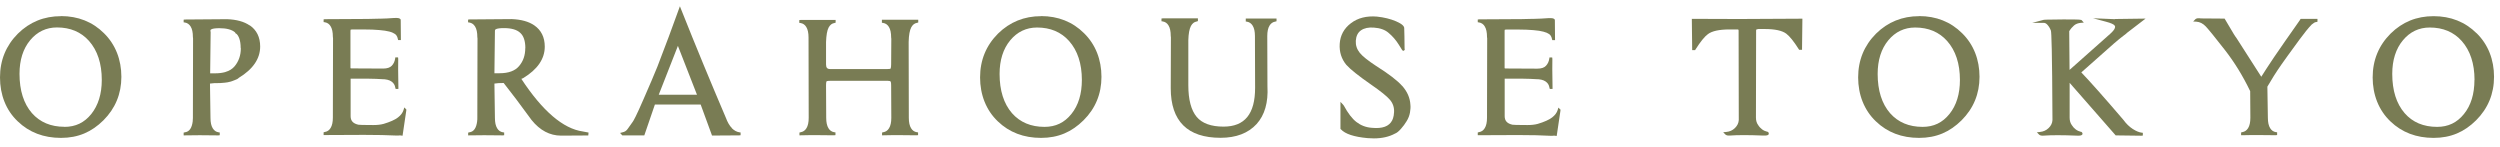
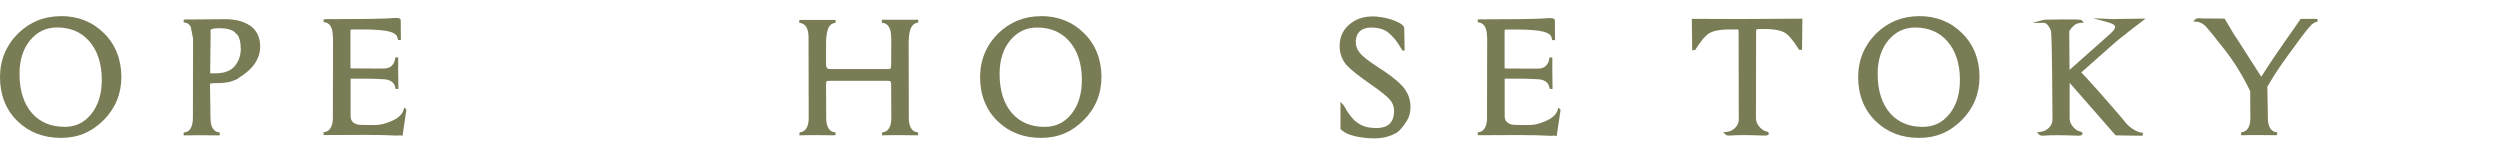
<svg xmlns="http://www.w3.org/2000/svg" width="290" height="17" viewBox="0 0 290 17" fill="none">
  <path d="M7.069 1.876C5.115 1.876 3.443 2.554 2.079 3.899C0.706 5.273 0 6.976 0 8.979C0 10.982 0.687 12.782 2.06 14.079C3.385 15.356 5.067 15.995 7.069 15.995C9.07 15.995 10.637 15.308 12.001 13.953C13.374 12.579 14.079 10.885 14.079 8.911C14.079 6.937 13.403 5.166 12.059 3.85C10.734 2.534 9.051 1.866 7.069 1.866M7.475 14.708C5.899 14.708 4.632 14.175 3.704 13.121C2.746 12.018 2.263 10.489 2.263 8.563C2.263 6.966 2.679 5.65 3.501 4.663C4.313 3.686 5.357 3.183 6.614 3.183C8.152 3.183 9.399 3.705 10.328 4.75C11.304 5.853 11.807 7.373 11.807 9.269C11.807 10.895 11.391 12.221 10.589 13.227C9.776 14.234 8.761 14.717 7.475 14.717" fill="#797C54" />
-   <path d="M28.961 2.95C28.314 2.505 27.433 2.263 26.331 2.225L21.467 2.263L21.303 2.283V2.592L21.448 2.612C21.738 2.66 21.951 2.815 22.115 3.076C22.289 3.357 22.376 3.763 22.376 4.295L22.395 4.46L22.376 13.692C22.376 13.847 22.366 13.924 22.357 14.001V14.059C22.26 14.853 21.97 15.279 21.448 15.347L21.303 15.385V15.705L23.169 15.685L25.316 15.705L25.49 15.685V15.366L25.345 15.347C25.055 15.298 24.842 15.143 24.678 14.882C24.503 14.601 24.416 14.195 24.416 13.682L24.358 9.695C24.649 9.647 25.035 9.627 25.519 9.637C25.944 9.608 26.234 9.579 26.389 9.55C26.554 9.521 26.679 9.492 26.766 9.463L26.94 9.405C27.018 9.376 27.105 9.347 27.192 9.308C27.288 9.269 27.385 9.231 27.472 9.192C27.569 9.144 27.646 9.095 27.704 9.027C29.348 8.031 30.18 6.802 30.18 5.399C30.18 4.315 29.774 3.483 28.961 2.931M24.407 3.647C24.407 3.579 24.407 3.521 24.426 3.483C24.426 3.463 24.503 3.27 25.451 3.27C26.283 3.27 26.902 3.434 27.288 3.773V3.841L27.375 3.889C27.521 3.976 27.646 4.17 27.753 4.45C27.859 4.75 27.917 5.108 27.917 5.534L27.936 5.621C27.936 6.424 27.685 7.121 27.221 7.682C26.96 7.992 26.612 8.215 26.176 8.34C26.147 8.34 26.118 8.35 26.099 8.369C25.761 8.457 25.393 8.505 24.987 8.505H24.378L24.436 3.657L24.407 3.647Z" fill="#797C54" />
+   <path d="M28.961 2.95C28.314 2.505 27.433 2.263 26.331 2.225L21.467 2.263L21.303 2.283V2.592L21.448 2.612C21.738 2.66 21.951 2.815 22.115 3.076L22.395 4.46L22.376 13.692C22.376 13.847 22.366 13.924 22.357 14.001V14.059C22.26 14.853 21.97 15.279 21.448 15.347L21.303 15.385V15.705L23.169 15.685L25.316 15.705L25.49 15.685V15.366L25.345 15.347C25.055 15.298 24.842 15.143 24.678 14.882C24.503 14.601 24.416 14.195 24.416 13.682L24.358 9.695C24.649 9.647 25.035 9.627 25.519 9.637C25.944 9.608 26.234 9.579 26.389 9.55C26.554 9.521 26.679 9.492 26.766 9.463L26.94 9.405C27.018 9.376 27.105 9.347 27.192 9.308C27.288 9.269 27.385 9.231 27.472 9.192C27.569 9.144 27.646 9.095 27.704 9.027C29.348 8.031 30.18 6.802 30.18 5.399C30.18 4.315 29.774 3.483 28.961 2.931M24.407 3.647C24.407 3.579 24.407 3.521 24.426 3.483C24.426 3.463 24.503 3.27 25.451 3.27C26.283 3.27 26.902 3.434 27.288 3.773V3.841L27.375 3.889C27.521 3.976 27.646 4.17 27.753 4.45C27.859 4.75 27.917 5.108 27.917 5.534L27.936 5.621C27.936 6.424 27.685 7.121 27.221 7.682C26.96 7.992 26.612 8.215 26.176 8.34C26.147 8.34 26.118 8.35 26.099 8.369C25.761 8.457 25.393 8.505 24.987 8.505H24.378L24.436 3.657L24.407 3.647Z" fill="#797C54" />
  <path d="M46.89 12.482L46.813 12.753C46.716 13.072 46.503 13.363 46.165 13.624C45.817 13.895 45.246 14.147 44.502 14.369C44.153 14.466 43.747 14.505 43.302 14.505C42.065 14.505 41.668 14.485 41.572 14.466C40.962 14.33 40.672 14.021 40.672 13.479V9.124C42.258 9.115 43.467 9.124 44.289 9.182C44.772 9.182 45.149 9.269 45.41 9.453C45.662 9.627 45.807 9.86 45.855 10.169L45.894 10.315H46.213V10.14C46.184 8.437 46.174 7.353 46.194 6.831L46.174 6.657H45.855L45.836 6.802C45.788 7.121 45.662 7.402 45.449 7.624C45.246 7.837 44.917 7.953 44.444 7.953C42.326 7.944 41.098 7.934 40.759 7.934C40.653 7.934 40.653 7.915 40.653 7.857V3.657C40.653 3.541 40.653 3.483 40.663 3.454C40.691 3.434 40.769 3.415 40.924 3.415C41.881 3.415 42.635 3.415 43.177 3.434C43.776 3.463 44.279 3.502 44.656 3.56C45.033 3.618 45.333 3.695 45.546 3.792C45.749 3.879 45.894 3.986 45.981 4.102C46.068 4.218 46.116 4.344 46.145 4.499L46.184 4.644H46.503L46.484 2.35L46.465 2.234L46.407 2.186C46.319 2.108 46.165 2.06 45.672 2.089C45.169 2.128 44.637 2.157 44.086 2.167H43.941C43.119 2.196 42.229 2.205 41.281 2.205L37.713 2.225L37.539 2.244V2.563L37.684 2.583C37.974 2.631 38.197 2.786 38.351 3.047C38.525 3.328 38.612 3.734 38.612 4.266L38.632 4.431L38.612 13.643C38.612 14.156 38.525 14.563 38.351 14.843C38.187 15.114 37.974 15.259 37.684 15.308L37.539 15.347V15.666H37.713C39.599 15.656 41.098 15.646 42.21 15.646C43.737 15.646 45.004 15.675 45.991 15.724C46.165 15.724 46.3 15.724 46.397 15.704L46.697 15.743L47.132 12.802V12.695L46.861 12.434L46.89 12.482Z" fill="#797C54" />
-   <path d="M60.466 9.153C60.466 9.153 60.573 9.105 60.66 9.076L60.698 9.056C62.352 8.05 63.193 6.831 63.193 5.408C63.193 4.324 62.778 3.492 61.975 2.941C61.327 2.495 60.447 2.254 59.345 2.215L54.471 2.254L54.297 2.273V2.592L54.442 2.612C54.732 2.66 54.945 2.815 55.109 3.076C55.283 3.357 55.37 3.763 55.37 4.295L55.39 4.46L55.37 13.692C55.37 13.847 55.37 13.934 55.351 14.001V14.059C55.254 14.853 54.964 15.279 54.452 15.346L54.306 15.385V15.704L56.173 15.685L58.31 15.704L58.484 15.685V15.366L58.339 15.346C58.049 15.298 57.826 15.143 57.672 14.882C57.498 14.601 57.411 14.205 57.411 13.682L57.353 9.695C57.623 9.647 57.981 9.627 58.426 9.627C59.277 10.701 60.37 12.143 61.665 13.924C62.632 15.124 63.783 15.733 65.089 15.733H65.127L68.241 15.714L68.27 15.376L67.603 15.25C65.33 14.93 62.922 12.879 60.466 9.134M60.931 5.582C60.931 6.415 60.698 7.092 60.215 7.663C59.751 8.215 58.996 8.495 57.962 8.495H57.353L57.411 3.647C57.411 3.579 57.411 3.521 57.43 3.473C57.43 3.453 57.507 3.26 58.455 3.26C59.325 3.26 59.964 3.444 60.35 3.812C60.737 4.16 60.94 4.75 60.94 5.573" fill="#797C54" />
-   <path d="M84.903 14.863C84.623 14.582 84.39 14.176 84.197 13.653C82.505 9.695 80.764 5.495 79.033 1.141L78.869 0.725L78.714 1.15C78.028 3.066 77.206 5.282 76.258 7.731C75.891 8.64 75.359 9.889 74.672 11.456C73.821 13.421 73.492 14.021 73.357 14.185C73.163 14.447 72.98 14.708 72.806 14.959C72.661 15.172 72.467 15.298 72.216 15.347L71.926 15.424L72.187 15.704H74.74L75.968 12.124H81.277C81.586 12.947 82.012 14.098 82.553 15.608L82.592 15.724L85.735 15.704L85.909 15.685V15.366L85.764 15.347C85.454 15.298 85.154 15.134 84.884 14.863M80.841 10.992H76.413L78.637 5.321C79.933 8.64 80.687 10.585 80.851 10.992" fill="#797C54" />
  <path d="M102.3 2.641L102.445 2.66C102.735 2.708 102.948 2.863 103.112 3.124C103.286 3.405 103.373 3.812 103.373 4.344L103.392 4.508L103.373 7.45C103.373 7.876 103.296 7.973 103.296 7.973C103.296 7.973 103.228 8.011 102.919 8.011H96.295C95.966 8.011 95.821 7.856 95.821 7.479V4.876C95.85 4.082 95.947 3.521 96.121 3.192C96.285 2.892 96.498 2.718 96.788 2.67L96.933 2.631V2.312H92.891L92.717 2.331V2.65L92.862 2.67C93.152 2.718 93.374 2.873 93.529 3.134C93.703 3.415 93.79 3.821 93.79 4.353L93.809 13.672C93.809 14.185 93.722 14.592 93.548 14.872C93.384 15.143 93.162 15.288 92.881 15.337L92.736 15.376V15.695H92.91C93.597 15.675 94.196 15.675 94.719 15.675L96.74 15.695L96.914 15.675V15.356L96.769 15.337C96.478 15.288 96.256 15.133 96.101 14.872C95.927 14.592 95.84 14.185 95.84 13.672L95.821 9.889C95.821 9.511 95.879 9.434 95.879 9.434C95.879 9.434 95.947 9.376 96.275 9.376H102.996C103.189 9.376 103.276 9.414 103.305 9.444C103.325 9.463 103.373 9.569 103.373 9.927L103.392 13.672C103.392 14.185 103.305 14.592 103.131 14.872C102.967 15.143 102.745 15.288 102.464 15.337L102.319 15.376V15.695H102.493C103.18 15.675 103.779 15.675 104.301 15.675L106.323 15.695L106.497 15.675V15.356L106.352 15.337C106.061 15.288 105.839 15.133 105.684 14.872C105.51 14.592 105.423 14.195 105.423 13.672L105.404 4.857C105.423 4.063 105.53 3.502 105.704 3.173C105.868 2.873 106.081 2.699 106.371 2.65L106.516 2.612V2.292H102.3V2.631V2.641Z" fill="#797C54" />
  <path d="M120.758 1.876C118.815 1.876 117.132 2.554 115.769 3.899C114.395 5.273 113.689 6.976 113.689 8.979C113.689 10.982 114.386 12.782 115.749 14.079C117.074 15.356 118.757 15.995 120.758 15.995C122.76 15.995 124.326 15.308 125.69 13.953C127.073 12.579 127.769 10.885 127.769 8.911C127.769 6.937 127.092 5.166 125.748 3.85C124.423 2.534 122.741 1.866 120.758 1.866M125.497 9.269C125.497 10.895 125.09 12.221 124.278 13.227C123.466 14.234 122.45 14.717 121.164 14.717C119.588 14.717 118.321 14.185 117.393 13.13C116.436 12.027 115.952 10.498 115.952 8.573C115.952 6.976 116.368 5.66 117.19 4.673C118.002 3.695 119.047 3.192 120.304 3.192C121.841 3.192 123.089 3.715 124.017 4.76C124.994 5.863 125.497 7.382 125.497 9.279" fill="#797C54" />
-   <path d="M144.499 2.495L144.644 2.515C144.934 2.563 145.147 2.718 145.311 2.979C145.485 3.26 145.573 3.666 145.573 4.179L145.592 10.189C145.592 13.217 144.393 14.688 141.927 14.688C140.496 14.688 139.442 14.311 138.813 13.556C138.175 12.792 137.846 11.563 137.846 9.898V4.663C137.866 3.899 137.972 3.347 138.146 3.018C138.31 2.718 138.523 2.544 138.813 2.495L138.958 2.447V2.128H134.906L134.732 2.147V2.466L134.877 2.486C135.168 2.534 135.39 2.689 135.545 2.95C135.719 3.231 135.806 3.637 135.806 4.17L135.825 4.334L135.806 10.237C135.806 14.05 137.749 15.985 141.588 15.985C143.397 15.985 144.799 15.443 145.766 14.388C146.704 13.353 147.129 11.882 147.023 10.014L147.004 4.17C147.004 3.657 147.091 3.25 147.265 2.97C147.429 2.699 147.652 2.553 147.932 2.505L148.077 2.466V2.147H144.509V2.486L144.499 2.495Z" fill="#797C54" />
  <path d="M162.659 9.976C162.108 9.347 161.083 8.563 159.622 7.644C158.694 7.034 158.056 6.531 157.737 6.134C157.398 5.708 157.244 5.253 157.273 4.731C157.311 4.179 157.505 3.782 157.872 3.521C158.249 3.26 158.752 3.153 159.371 3.202C160.087 3.25 160.657 3.453 161.063 3.802C161.527 4.189 161.924 4.644 162.243 5.157C162.427 5.457 162.543 5.65 162.62 5.756V5.776H162.63C162.746 5.931 162.785 5.911 162.872 5.853C162.92 5.824 162.988 5.756 162.93 5.621C162.92 4.692 162.91 3.57 162.891 3.337C162.93 3.047 162.64 2.776 161.953 2.476C161.305 2.195 160.551 2.012 159.719 1.924C158.52 1.828 157.514 2.079 156.712 2.689C155.9 3.299 155.464 4.111 155.406 5.089C155.348 6.018 155.609 6.84 156.17 7.518C156.644 8.05 157.611 8.814 159.042 9.811C160.154 10.576 160.899 11.176 161.247 11.592C161.586 11.998 161.74 12.472 161.711 13.014C161.702 13.285 161.653 13.527 161.595 13.711C161.537 13.827 161.498 13.924 161.498 13.953C161.141 14.659 160.367 14.95 159.11 14.824C158.443 14.775 157.853 14.543 157.35 14.156C156.857 13.779 156.364 13.14 155.89 12.259C155.861 12.211 155.822 12.172 155.793 12.134L155.493 11.814V14.95L155.542 14.998C156.045 15.54 157.06 15.879 158.655 16.024C158.907 16.043 159.139 16.053 159.371 16.053C160.328 16.053 161.15 15.859 161.808 15.501C162.021 15.424 162.253 15.24 162.514 14.94C162.765 14.659 162.988 14.359 163.171 14.05C163.365 13.74 163.491 13.411 163.558 13.053C163.616 12.704 163.636 12.405 163.607 12.163C163.568 11.359 163.239 10.614 162.649 9.956" fill="#797C54" />
  <path d="M181.042 12.743L180.771 12.482L180.693 12.753C180.597 13.072 180.384 13.363 180.046 13.624C179.697 13.895 179.127 14.146 178.382 14.369C178.034 14.466 177.628 14.505 177.183 14.505C175.945 14.505 175.549 14.485 175.443 14.466C174.833 14.33 174.543 14.021 174.543 13.479V9.124C176.129 9.114 177.338 9.124 178.17 9.182C178.653 9.182 179.03 9.269 179.291 9.453C179.543 9.627 179.688 9.86 179.736 10.169L179.775 10.314H180.094V10.14C180.065 8.437 180.055 7.353 180.075 6.84L180.055 6.666H179.736L179.717 6.811C179.668 7.131 179.543 7.411 179.33 7.634C179.137 7.847 178.798 7.963 178.324 7.963C176.207 7.953 174.978 7.944 174.64 7.944C174.534 7.944 174.534 7.924 174.534 7.866V3.666C174.534 3.55 174.534 3.492 174.543 3.463C174.572 3.444 174.65 3.424 174.804 3.424C175.762 3.424 176.516 3.424 177.058 3.444C177.657 3.473 178.16 3.512 178.537 3.57C178.914 3.628 179.214 3.715 179.427 3.802C179.63 3.889 179.775 3.995 179.862 4.112C179.949 4.228 179.997 4.353 180.026 4.508L180.065 4.653H180.384L180.365 2.36L180.345 2.254L180.287 2.205C180.2 2.128 180.046 2.079 179.552 2.108C179.05 2.147 178.518 2.176 177.967 2.186H177.821C177 2.215 176.1 2.224 175.162 2.224L171.594 2.244L171.42 2.263V2.583L171.565 2.602C171.855 2.65 172.077 2.805 172.232 3.066C172.406 3.347 172.493 3.753 172.493 4.286L172.513 4.45L172.493 13.663C172.493 14.175 172.406 14.582 172.232 14.863C172.068 15.133 171.855 15.279 171.565 15.327L171.42 15.366V15.685H171.594C173.48 15.675 174.978 15.666 176.091 15.666C177.618 15.666 178.885 15.695 179.872 15.753C180.046 15.753 180.181 15.753 180.278 15.733L180.577 15.772L181.013 12.83V12.724L181.042 12.743Z" fill="#797C54" />
  <path d="M196.254 2.205V2.379C196.273 3.657 196.283 4.75 196.292 5.65V5.815H196.631L196.679 5.737C197.25 4.837 197.733 4.237 198.12 3.957C198.594 3.599 199.435 3.415 200.624 3.415H201.611C201.678 3.454 201.678 3.512 201.678 3.55L201.698 13.924C201.678 14.282 201.524 14.582 201.253 14.853C200.973 15.124 200.644 15.269 200.238 15.308L199.89 15.337L200.131 15.588C200.238 15.695 200.402 15.743 200.653 15.724C201.553 15.656 202.849 15.656 204.512 15.724C204.579 15.724 204.647 15.724 204.696 15.724C204.947 15.724 205.053 15.685 205.131 15.627C205.189 15.559 205.208 15.434 205.111 15.327L205.073 15.288H205.024C204.792 15.23 204.58 15.143 204.405 15.008C204.231 14.872 204.077 14.717 203.951 14.514C203.777 14.282 203.69 13.992 203.69 13.653L203.709 3.531C203.709 3.483 203.719 3.463 203.729 3.434C203.729 3.434 203.777 3.395 203.961 3.366H204.705C205.895 3.366 206.736 3.55 207.21 3.908C207.597 4.199 208.08 4.799 208.651 5.699L208.699 5.776H209.037V5.611C209.057 4.702 209.066 3.618 209.076 2.341V2.167L201.756 2.205L196.225 2.186L196.254 2.205Z" fill="#797C54" />
  <path d="M222.614 1.876C220.67 1.876 218.987 2.554 217.624 3.899C216.251 5.273 215.545 6.976 215.545 8.979C215.545 10.982 216.241 12.782 217.605 14.079C218.929 15.356 220.612 15.995 222.614 15.995C224.615 15.995 226.182 15.308 227.545 13.953C228.919 12.579 229.624 10.885 229.624 8.911C229.624 6.937 228.948 5.166 227.603 3.85C226.279 2.534 224.596 1.866 222.614 1.866M227.352 9.269C227.352 10.895 226.946 12.221 226.134 13.227C225.321 14.234 224.306 14.717 223.02 14.717C221.444 14.717 220.177 14.185 219.249 13.13C218.291 12.027 217.808 10.498 217.808 8.573C217.808 6.976 218.224 5.66 219.045 4.673C219.858 3.695 220.902 3.192 222.159 3.192C223.697 3.192 224.944 3.715 225.872 4.76C226.849 5.863 227.352 7.382 227.352 9.279" fill="#797C54" />
  <path d="M245.319 2.225L242.796 2.118L244.314 2.525C244.565 2.592 244.788 2.66 244.981 2.747C245.145 2.815 245.261 2.902 245.319 2.999C245.339 3.028 245.387 3.115 245.3 3.308C245.252 3.425 245.116 3.628 244.768 3.937C243.318 5.234 241.751 6.628 240.069 8.108L240.03 3.618C240.194 3.347 240.388 3.125 240.591 2.95C240.794 2.776 241.065 2.679 241.374 2.65L241.722 2.621L241.49 2.36C241.422 2.283 241.384 2.244 239.266 2.254C237.197 2.263 237.081 2.292 237.023 2.312L235.746 2.65H237.071C237.226 2.65 237.38 2.728 237.516 2.892C237.68 3.076 237.806 3.289 237.903 3.55C237.97 3.754 238.048 5.728 238.086 13.924C238.067 14.282 237.922 14.582 237.641 14.853C237.361 15.124 237.032 15.269 236.626 15.308L236.278 15.347L236.52 15.598C236.616 15.705 236.79 15.753 237.042 15.734C237.941 15.666 239.237 15.666 240.9 15.734C241.297 15.753 241.422 15.714 241.519 15.637C241.587 15.569 241.606 15.443 241.49 15.337L241.451 15.298H241.403C241.171 15.24 240.958 15.143 240.794 15.018C240.62 14.892 240.465 14.727 240.339 14.524C240.165 14.292 240.078 14.001 240.078 13.663V9.608L245.368 15.646L245.416 15.705L248.394 15.743L248.569 15.724V15.405L248.414 15.385C248.114 15.347 247.776 15.201 247.398 14.96C247.012 14.708 246.644 14.36 246.315 13.905C244.053 11.263 242.409 9.415 241.432 8.399C243.482 6.57 244.759 5.447 245.213 5.05C245.677 4.654 246.025 4.363 246.277 4.179L246.683 3.87H246.654L248.888 2.157L245.348 2.205L245.319 2.225Z" fill="#797C54" />
  <path d="M266.815 2.292C265.442 4.237 264.446 5.67 263.769 6.666C263.082 7.692 262.618 8.408 262.347 8.844C262.328 8.873 262.318 8.882 262.309 8.902C262.299 8.882 262.28 8.863 262.27 8.844L259.456 4.45C259.33 4.276 259.214 4.112 259.117 3.947L258.054 2.157H257.957C257.193 2.147 256.304 2.137 255.327 2.137C254.988 2.089 254.785 2.118 254.669 2.225L254.408 2.495L254.776 2.515C255.191 2.544 255.549 2.728 255.878 3.076C256.226 3.453 256.98 4.373 258.092 5.805C259.195 7.218 260.181 8.824 261.022 10.576L261.042 13.663C261.042 14.175 260.955 14.582 260.781 14.863C260.616 15.124 260.394 15.279 260.114 15.327L259.968 15.366V15.685H260.143C260.829 15.666 261.429 15.666 261.951 15.666L263.972 15.685L264.146 15.666V15.346L264.001 15.327C263.711 15.279 263.498 15.124 263.334 14.863C263.16 14.582 263.073 14.175 263.073 13.663L263.015 10.053C263.479 9.24 264.03 8.369 264.658 7.469C264.92 7.082 265.606 6.144 266.737 4.595C267.289 3.841 267.772 3.241 268.159 2.844C268.246 2.776 268.343 2.708 268.439 2.641C268.517 2.592 268.584 2.563 268.652 2.563L268.826 2.525V2.186H266.892L266.786 2.302L266.815 2.292Z" fill="#797C54" />
-   <path d="M287.287 3.86C285.962 2.544 284.28 1.876 282.297 1.876C280.315 1.876 278.671 2.554 277.308 3.899C275.934 5.273 275.229 6.976 275.229 8.979C275.229 10.982 275.925 12.782 277.288 14.079C278.613 15.356 280.296 15.995 282.297 15.995C284.299 15.995 285.866 15.308 287.229 13.953C288.602 12.579 289.308 10.886 289.308 8.911C289.308 6.937 288.631 5.166 287.287 3.85M287.036 9.269C287.036 10.895 286.629 12.23 285.817 13.227C285.005 14.234 283.99 14.717 282.703 14.717C281.127 14.717 279.86 14.185 278.942 13.13C277.984 12.027 277.501 10.498 277.501 8.573C277.501 6.976 277.917 5.66 278.739 4.673C279.551 3.695 280.595 3.192 281.852 3.192C283.39 3.192 284.637 3.715 285.566 4.76C286.542 5.863 287.045 7.382 287.045 9.279" fill="#797C54" />
</svg>